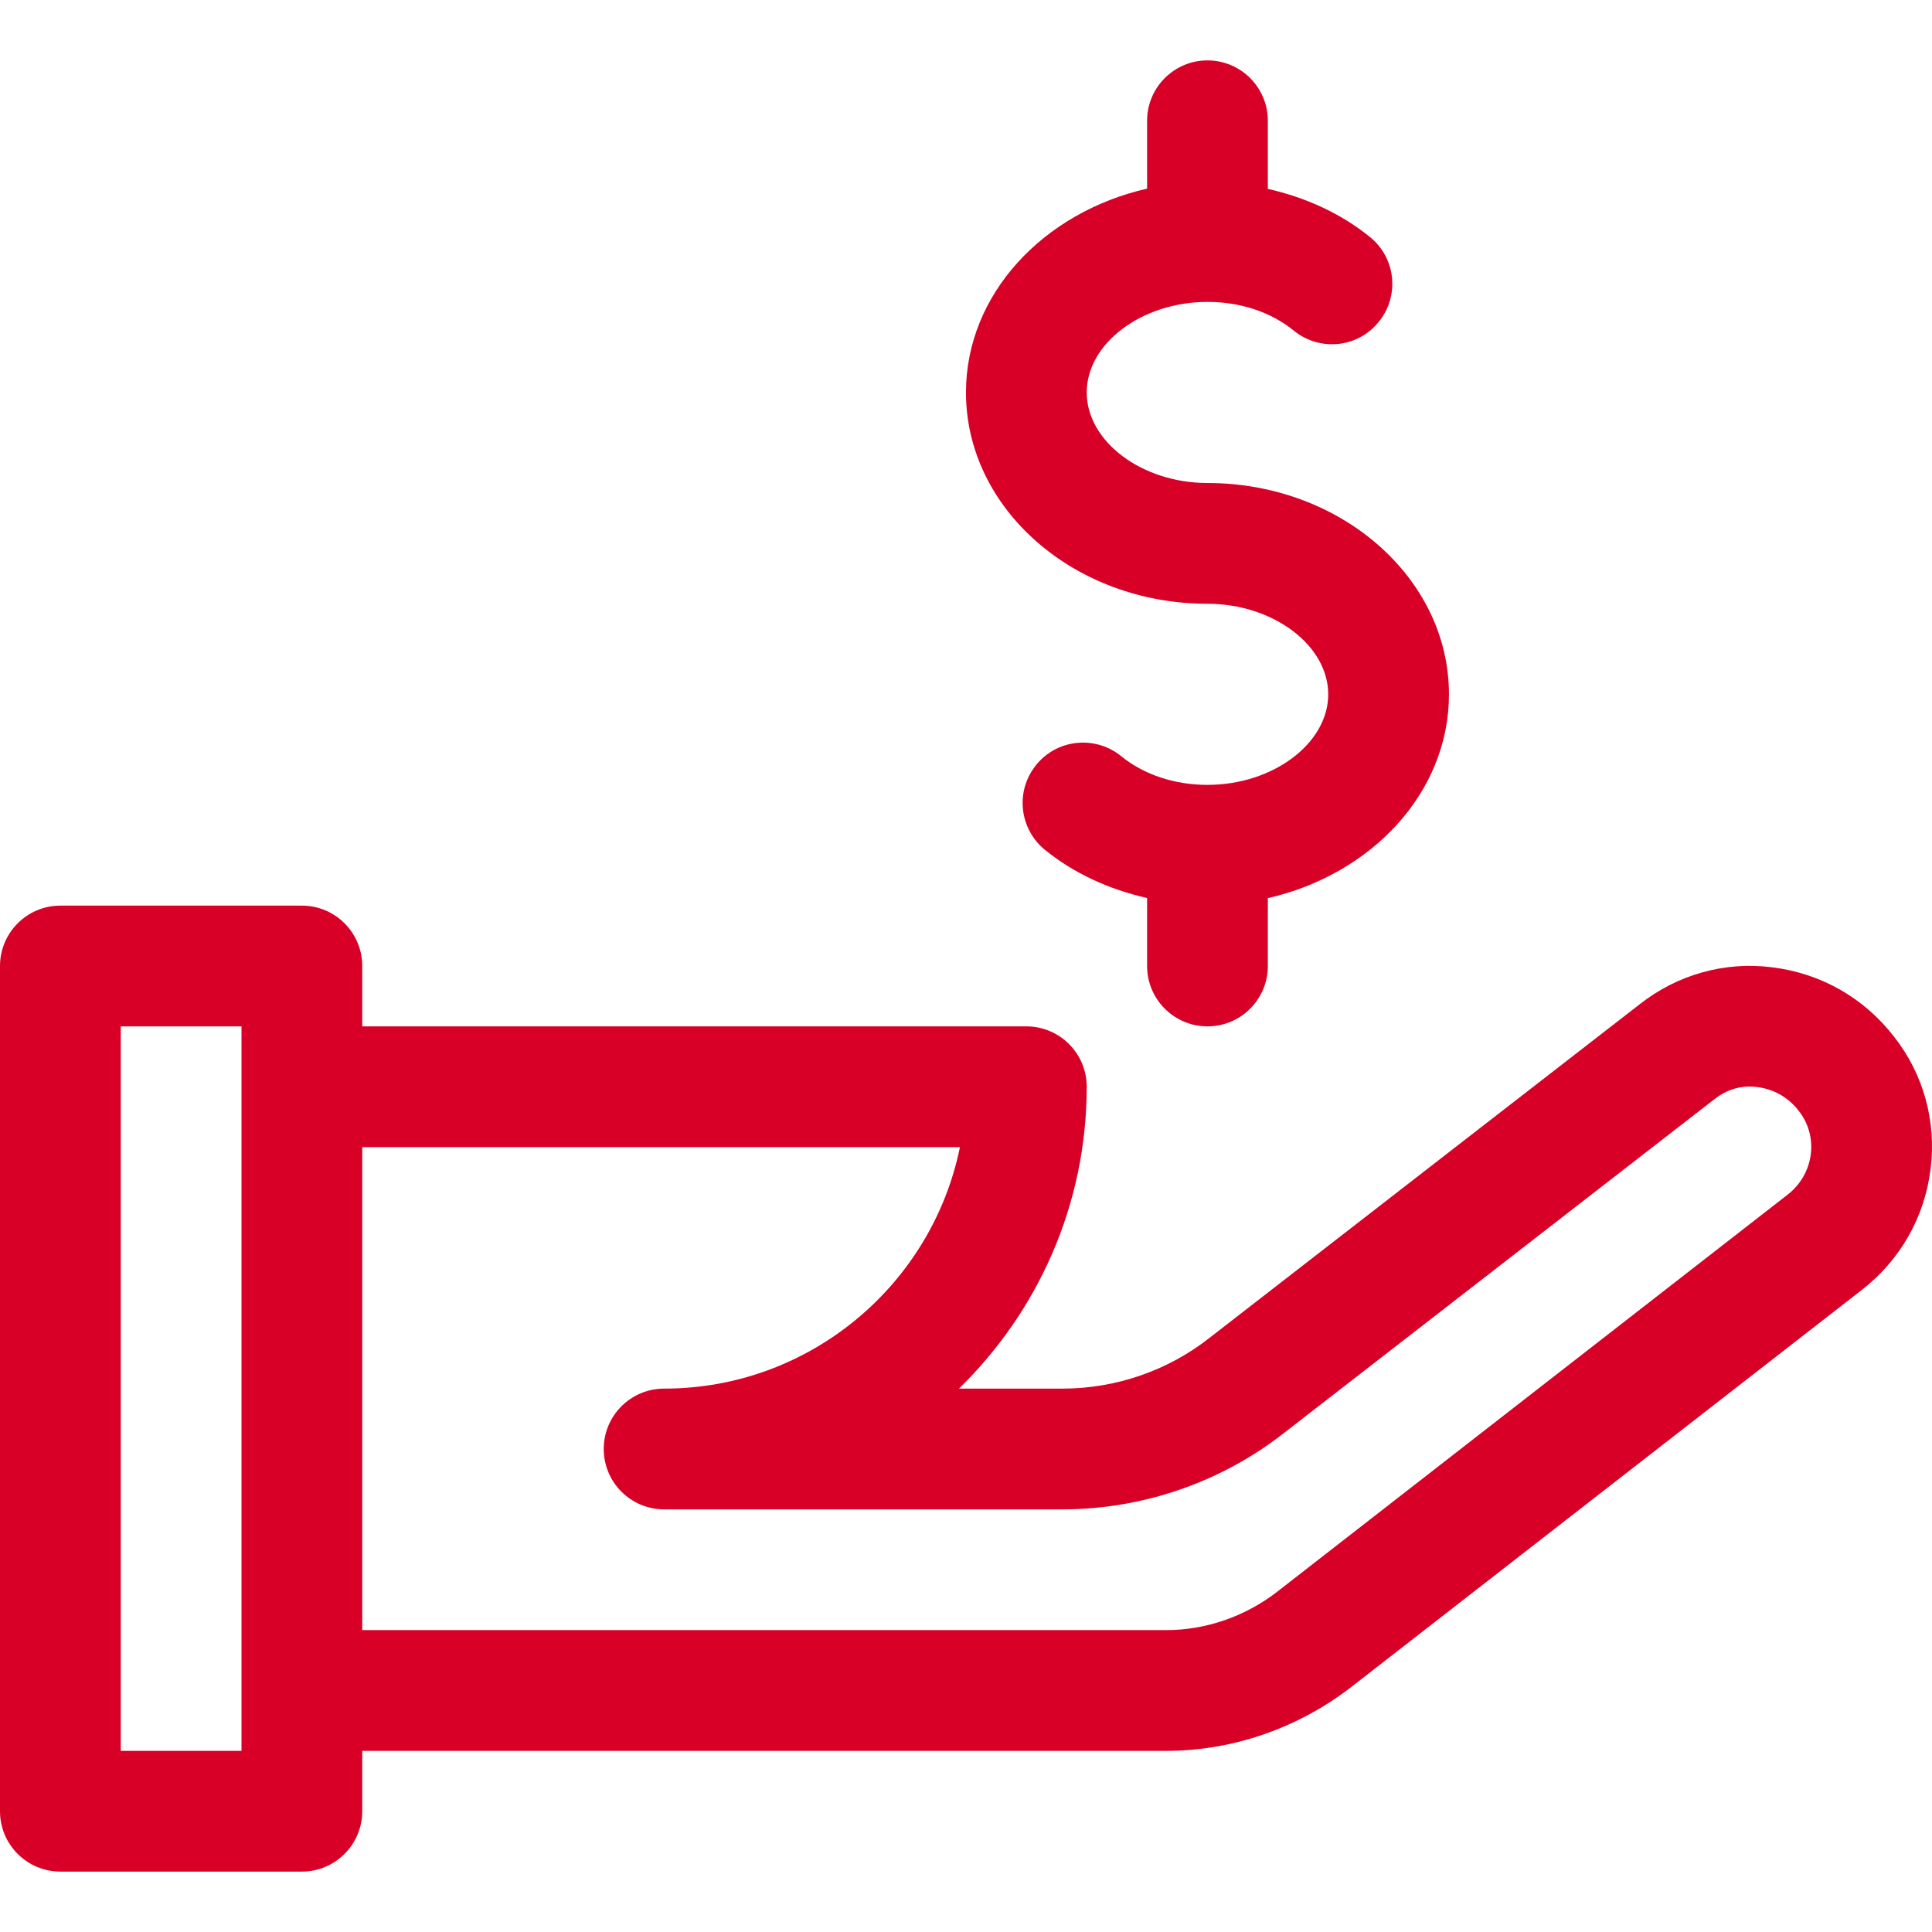
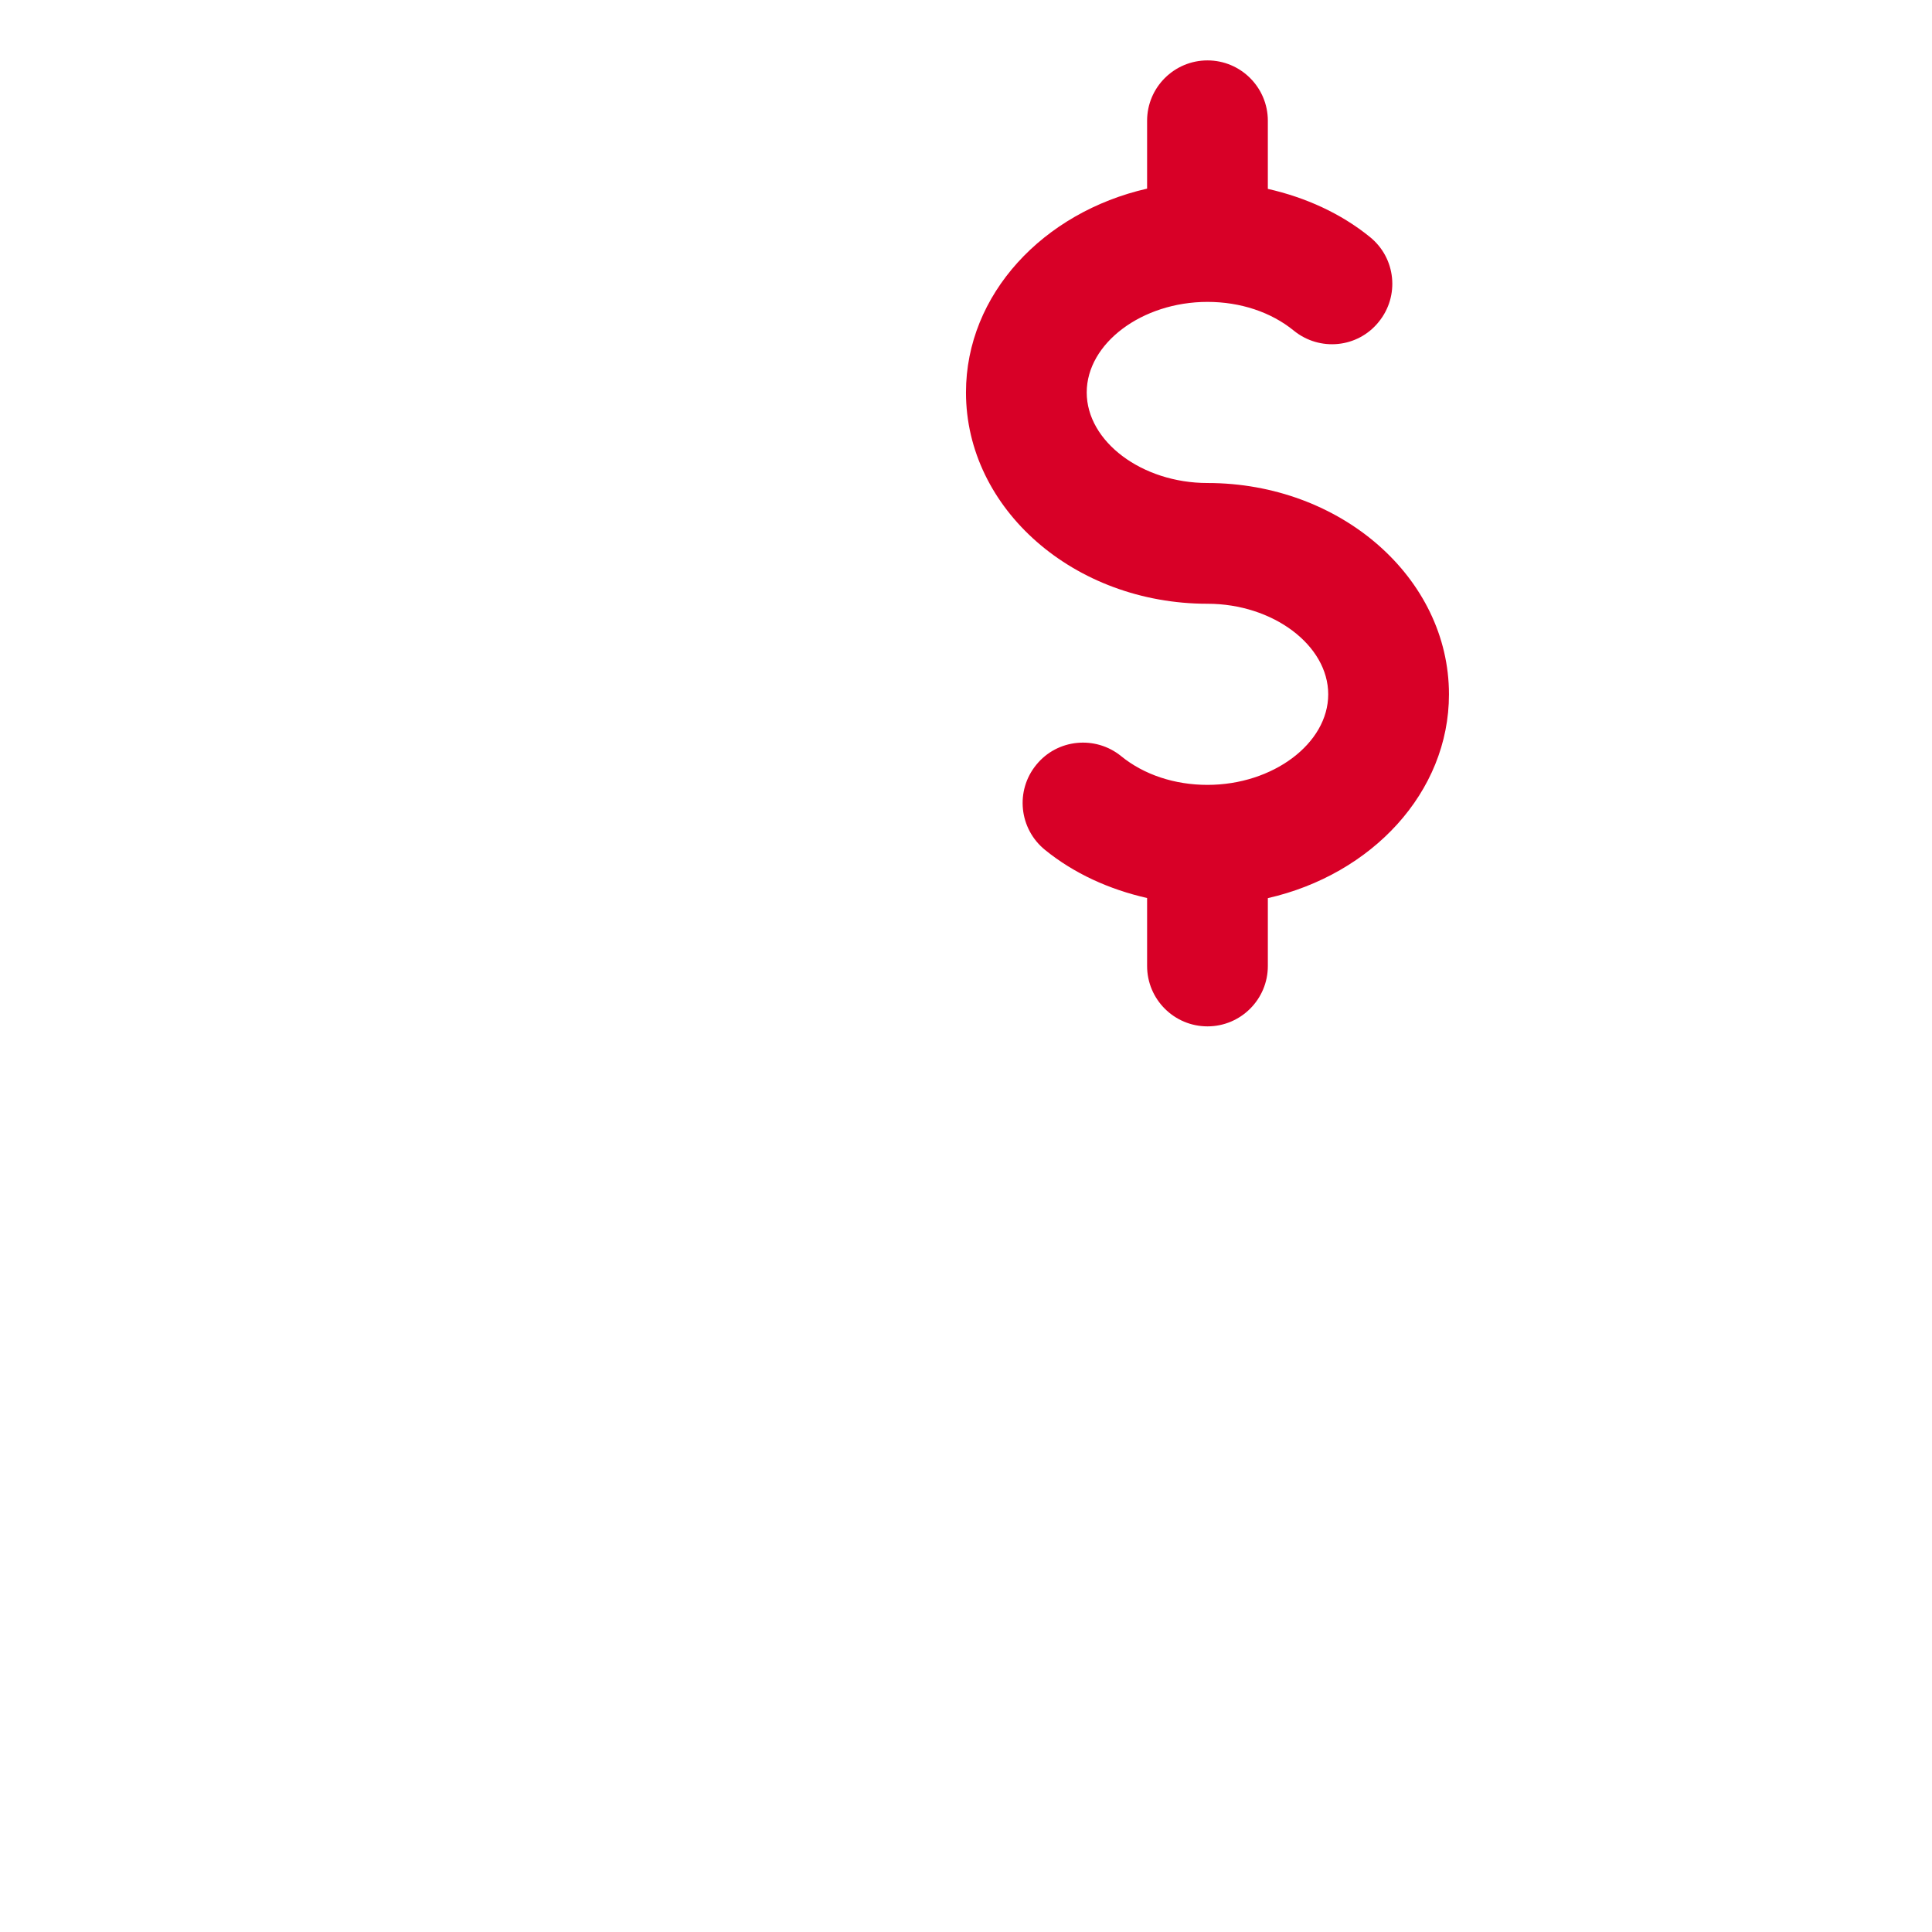
<svg xmlns="http://www.w3.org/2000/svg" viewBox="0 0 512.014 512.014" width="512" height="512">
  <path d="M320 128.007c-17.344 0-32-10.976-32-24s14.656-24 32-24c8.704 0 16.832 2.688 22.88 7.616 6.848 5.568 16.928 4.608 22.496-2.304 5.6-6.848 4.576-16.928-2.304-22.496-7.712-6.272-17.056-10.496-27.072-12.768V32.007c0-8.832-7.168-16-16-16s-16 7.168-16 16v17.984c-27.52 6.272-48 28-48 54.016 0 30.88 28.704 56 64 56 17.344 0 32 10.976 32 24s-14.656 24-32 24c-8.704 0-16.832-2.688-22.88-7.616-6.816-5.536-16.928-4.576-22.496 2.304-5.6 6.848-4.576 16.928 2.304 22.528 7.712 6.272 17.056 10.496 27.072 12.768v18.016c0 8.832 7.168 16 16 16s16-7.168 16-16v-17.984c27.52-6.272 48-28 48-54.016 0-30.88-28.704-56-64-56z" fill="#D80027" />
-   <path d="M501.92 274.695c-7.968-10.272-19.392-16.768-32.256-18.336-12.576-1.632-25.152 1.952-35.04 9.728l-114.016 88.416c-11.008 8.704-24.864 13.504-39.008 13.504h-27.456c20.832-20.352 33.856-48.64 33.856-80 0-8.832-7.168-16-16-16H96v-16c0-8.832-7.168-16-16-16H16c-8.832 0-16 7.168-16 16v224c0 8.832 7.168 16 16 16h64c8.832 0 16-7.168 16-16v-16h213.12c17.44 0 34.752-5.952 48.832-16.8L493.28 341.959c10.272-7.936 16.8-19.36 18.368-32.224 1.568-12.704-1.952-25.184-9.728-35.04zM64 464.007H32v-192h32v192zm415.904-158.176c-.544 4.288-2.72 8.128-6.208 10.816L338.4 421.895c-8.448 6.528-18.88 10.112-29.28 10.112H96v-128h158.4c-7.424 36.48-39.776 64-78.4 64-8.832 0-16 7.168-16 16s7.168 16 16 16h105.6c21.312 0 42.208-7.264 58.784-20.32L454.4 291.271c3.232-2.528 7.104-3.776 11.392-3.168 4.288.544 8.16 2.72 10.912 6.304 2.56 3.232 3.68 7.296 3.2 11.424z" fill="#D80027" />
</svg>